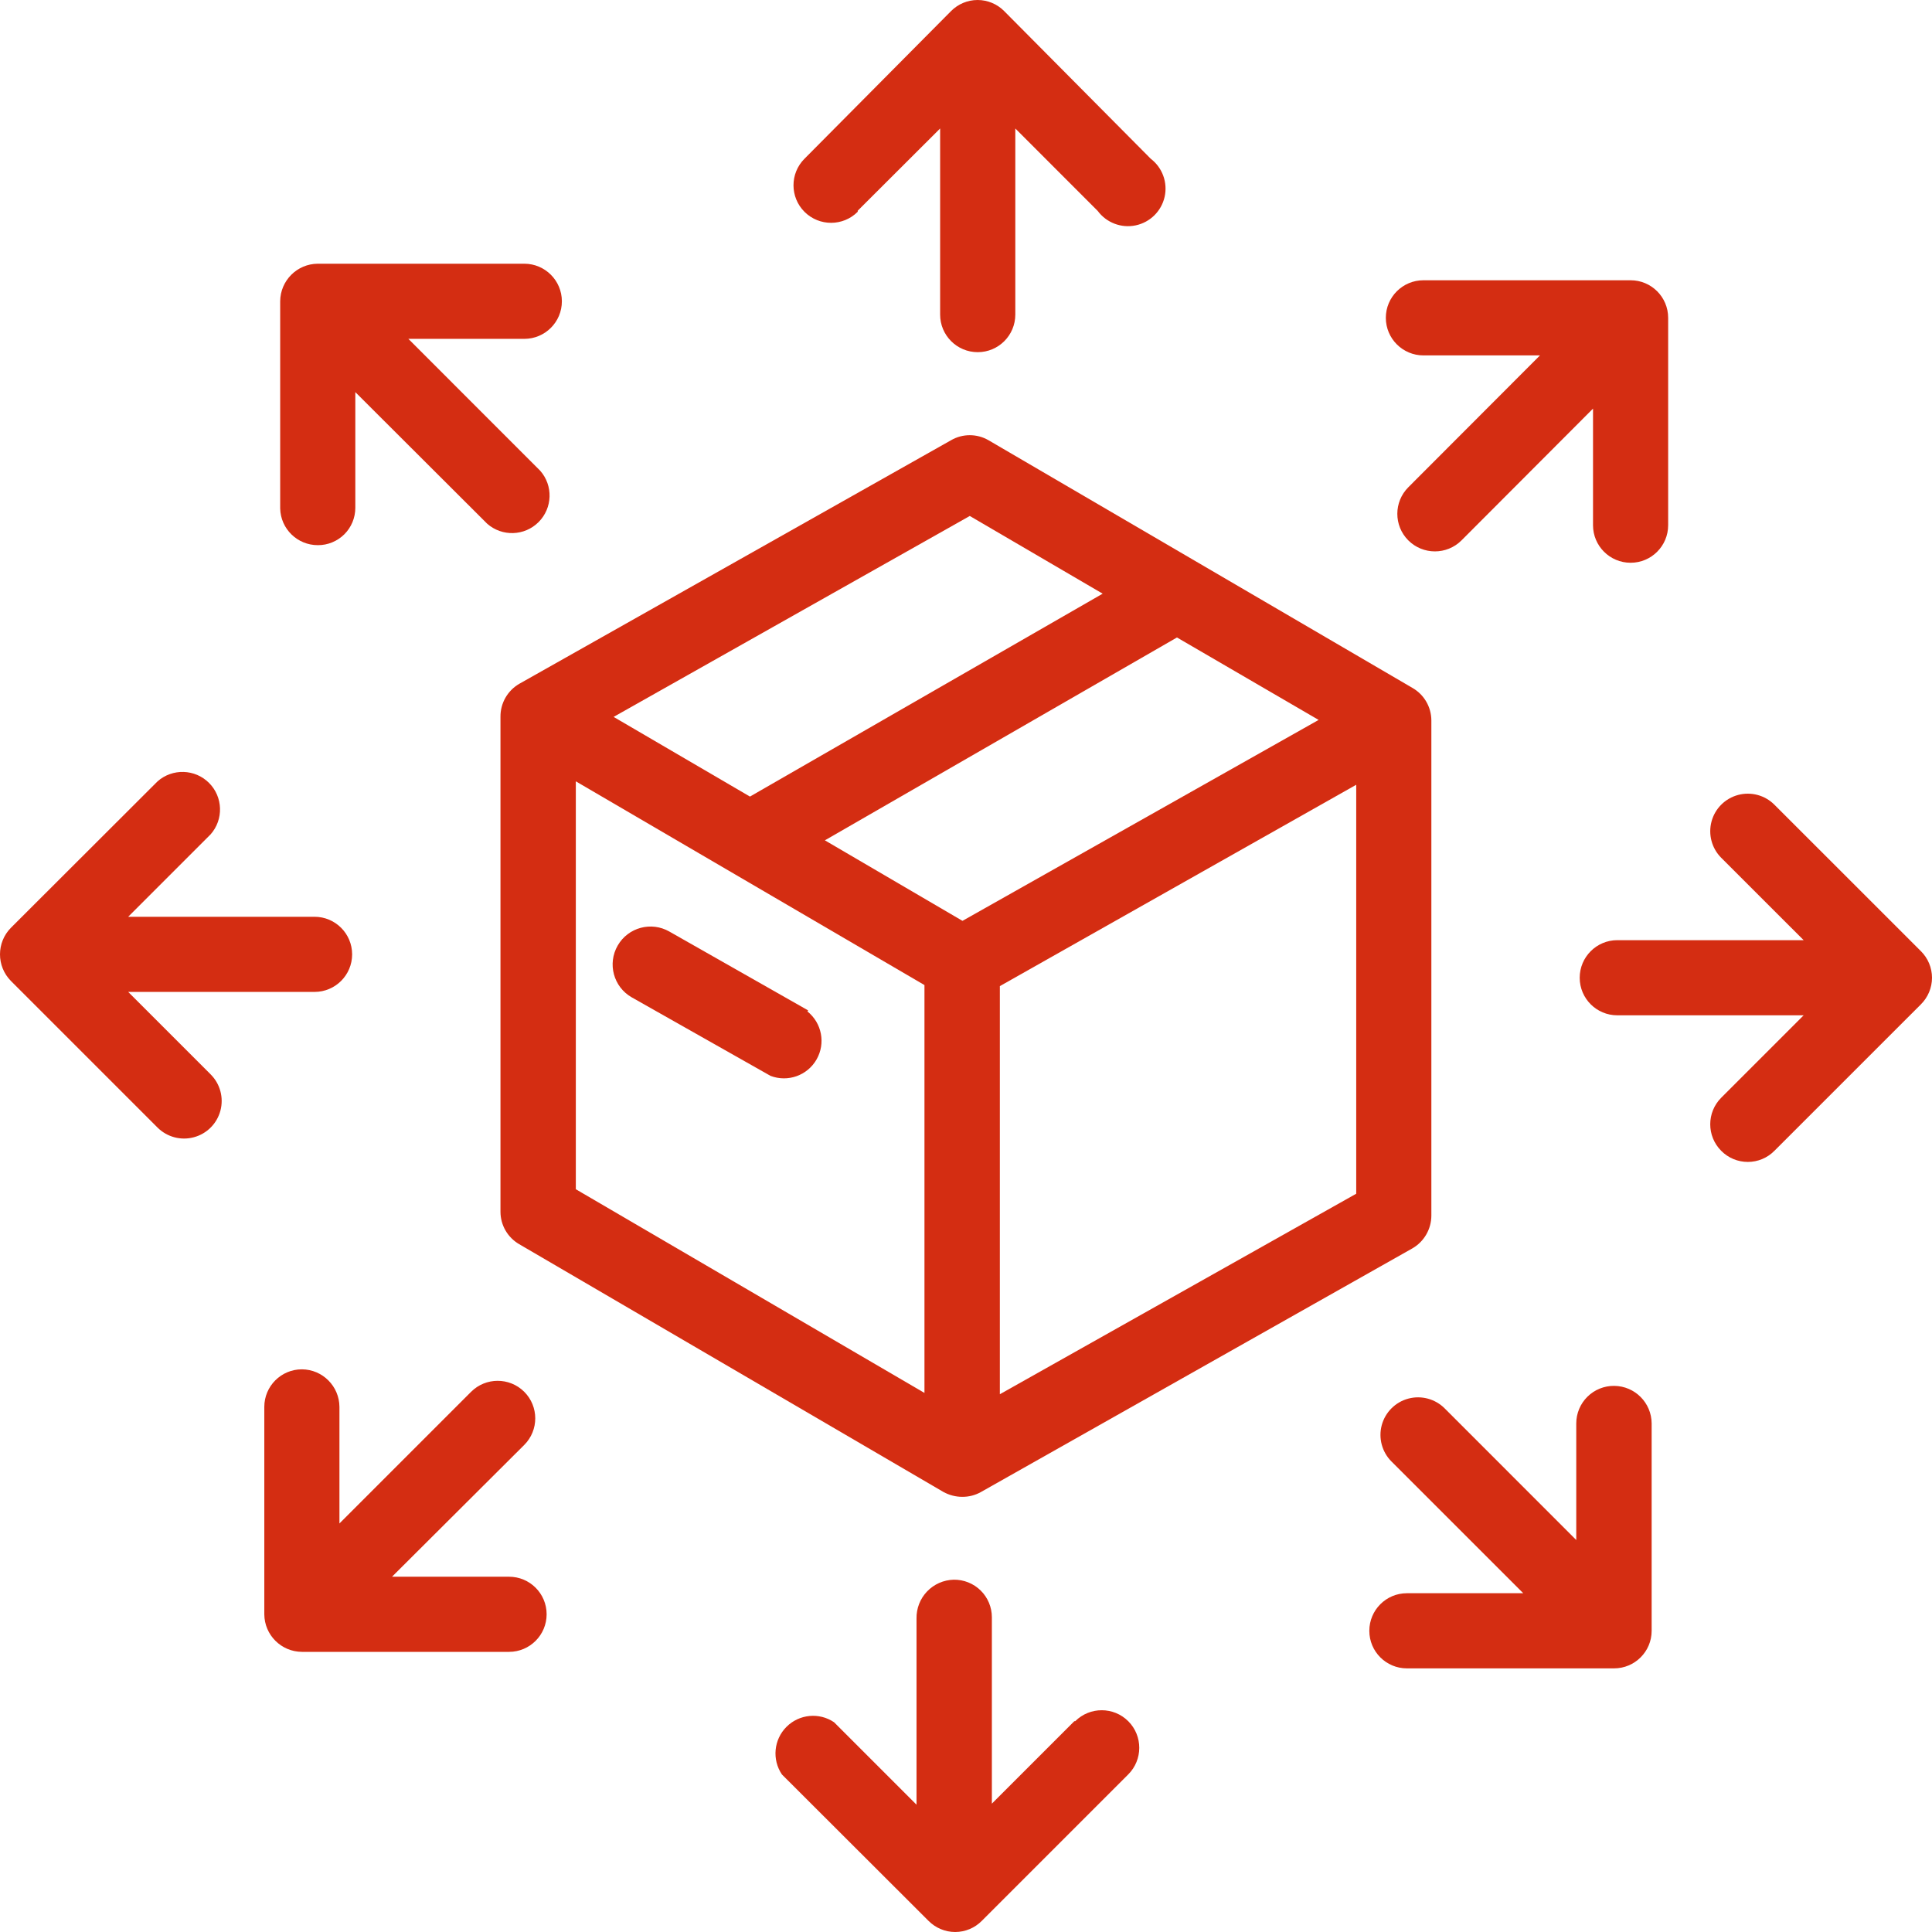
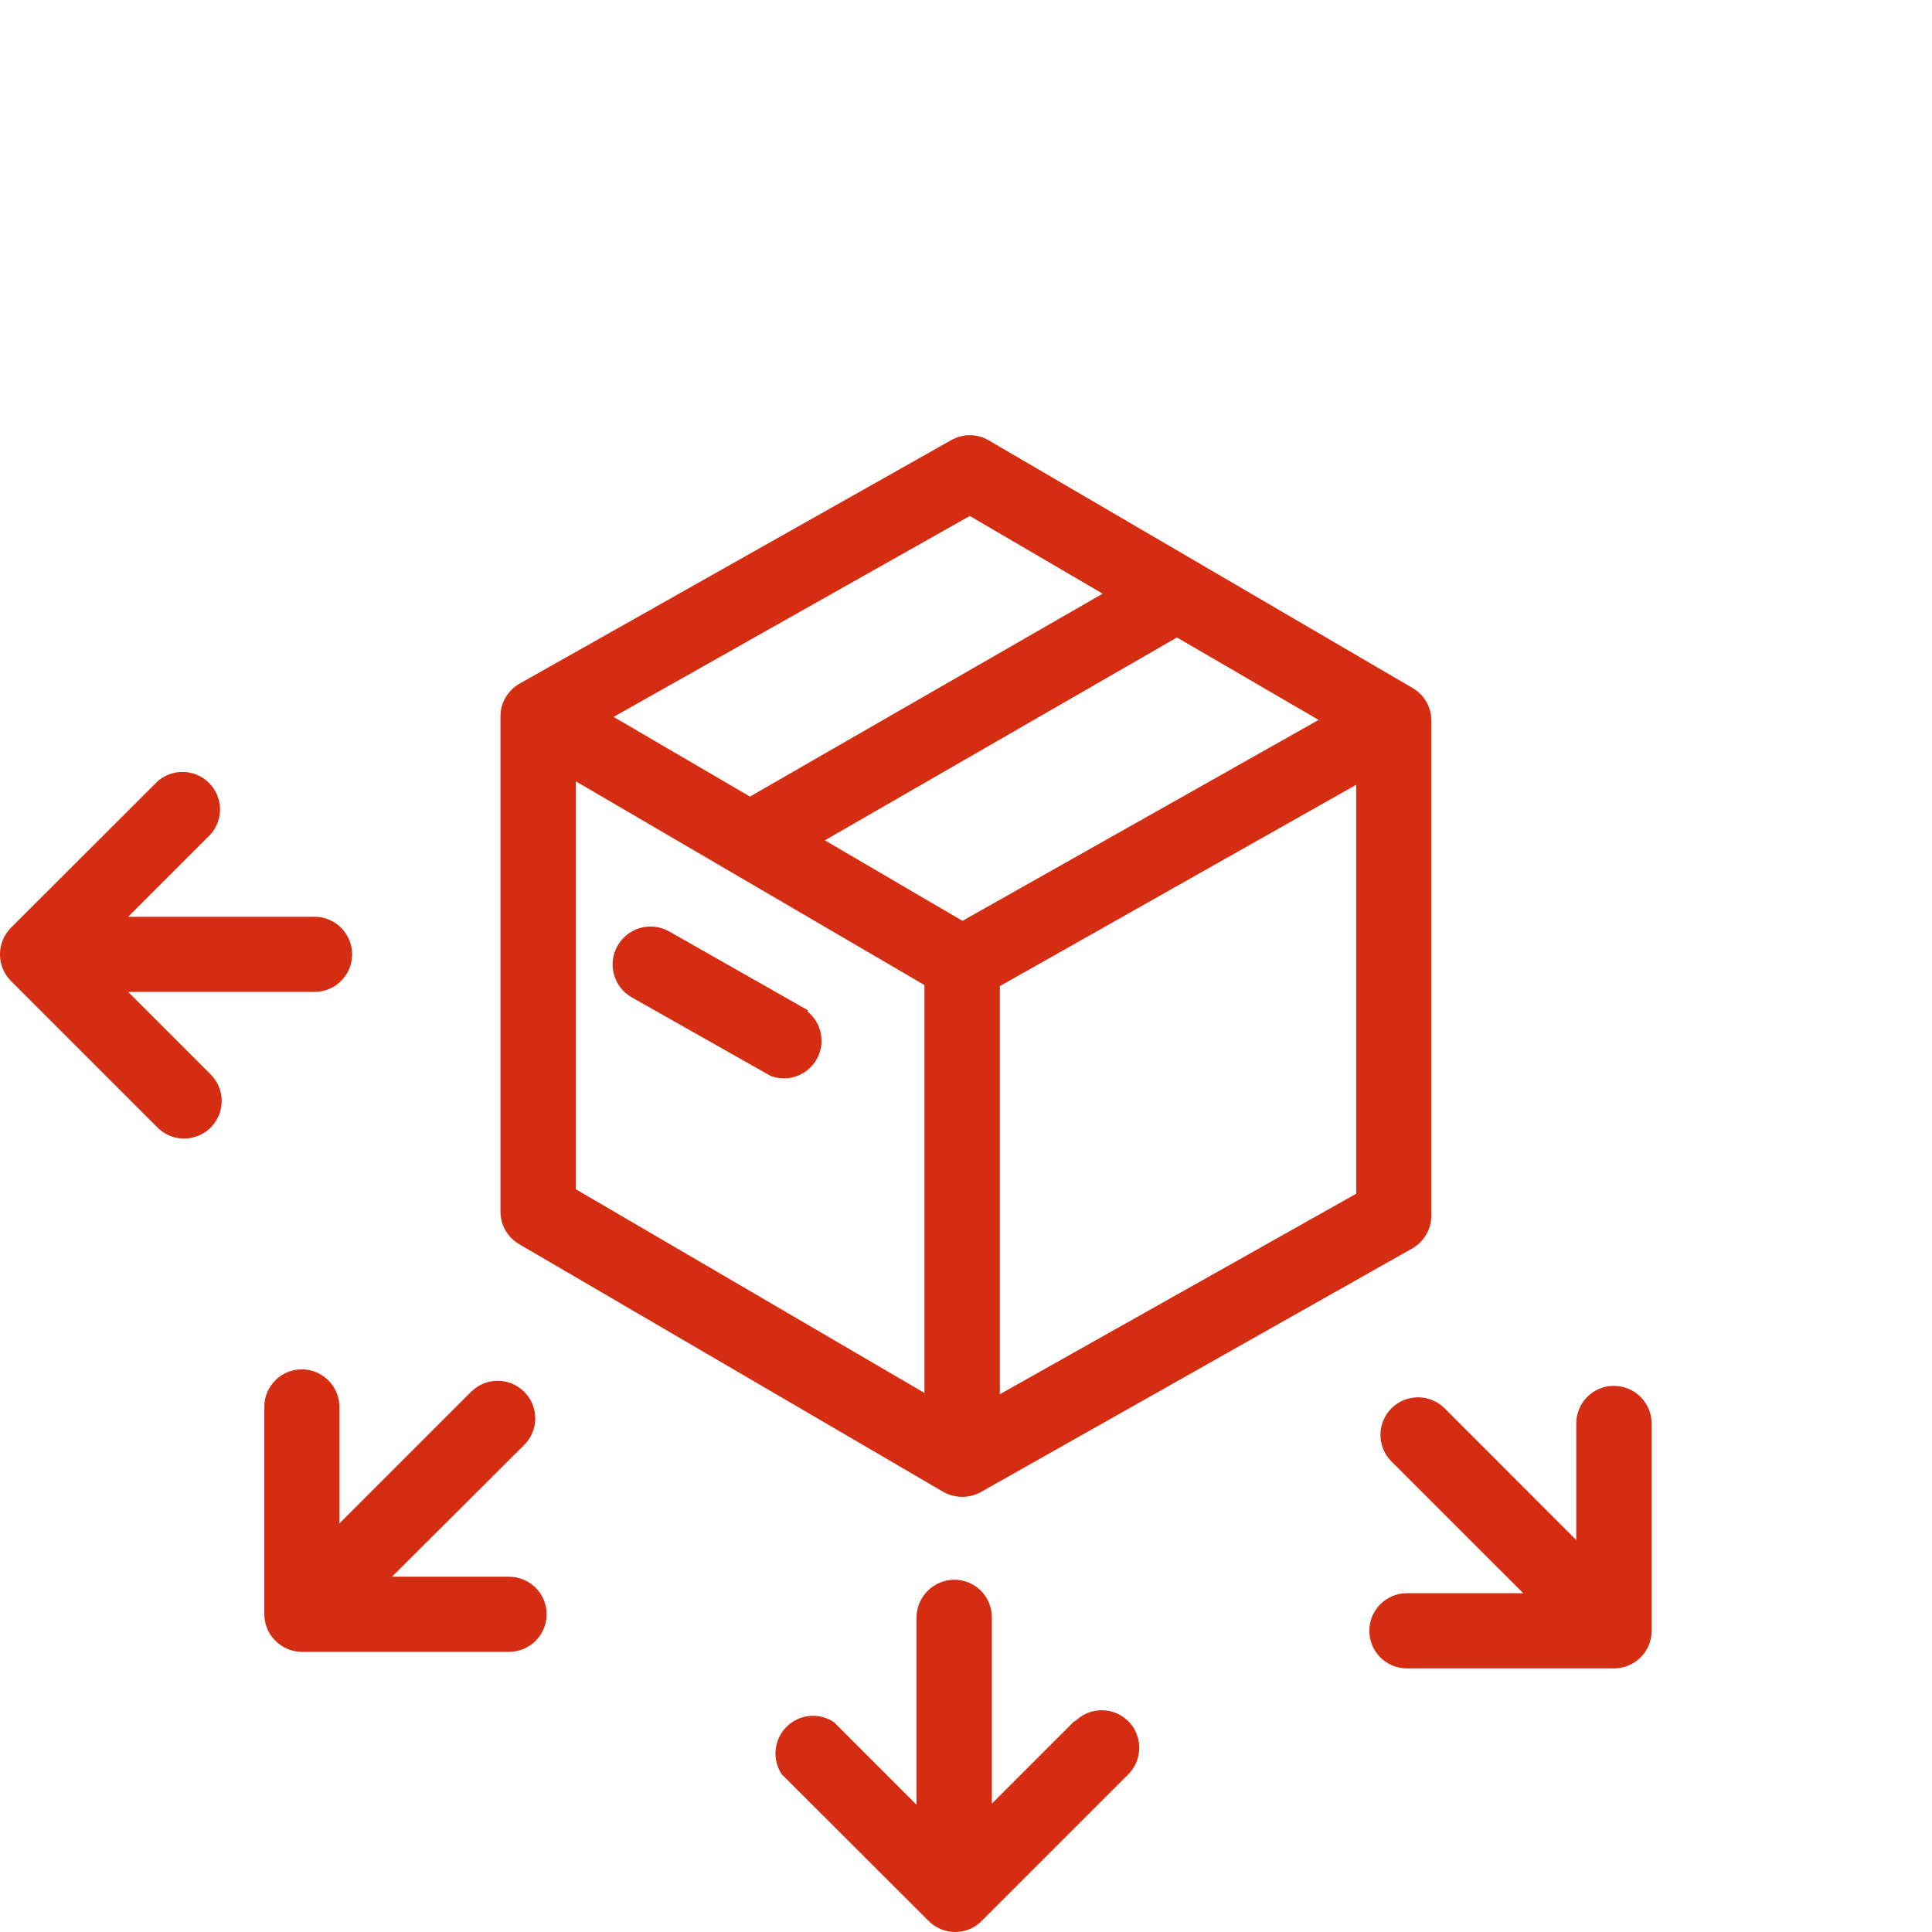
<svg xmlns="http://www.w3.org/2000/svg" width="46px" height="46px" viewBox="0 0 46 46" version="1.1">
  <title>8A8160E2-94FA-4750-B977-36A4D73783AD</title>
  <g id="Page-1" stroke="none" stroke-width="1" fill="none" fill-rule="evenodd">
    <g id="Clientele" transform="translate(-767, -395)" fill="#D42D12" fill-rule="nonzero">
      <g id="distributor" transform="translate(767, 395)">
        <path d="M33.63,16.379 L23.535,10.481 C23.259,10.322 22.92,10.322 22.645,10.481 L12.371,16.277 C12.086,16.439 11.912,16.742 11.916,17.069 L11.916,28.851 C11.916,29.169 12.086,29.463 12.361,29.623 L22.461,35.522 C22.599,35.598 22.754,35.639 22.911,35.639 C23.065,35.64 23.216,35.602 23.351,35.527 L33.625,29.725 C33.905,29.565 34.079,29.267 34.08,28.943 L34.08,17.151 C34.078,16.832 33.907,16.538 33.63,16.379 L33.63,16.379 Z M31.396,17.141 L22.916,21.925 L19.64,20.008 L28.023,15.178 L31.396,17.141 Z M23.09,12.285 L26.254,14.135 L17.856,18.966 L14.61,17.069 L23.09,12.285 Z M13.71,28.315 L13.71,18.603 L22.011,23.454 L22.011,33.165 L13.71,28.315 Z M23.806,33.196 L23.806,23.479 L32.291,18.685 L32.291,28.422 L23.806,33.196 Z" id="Shape" />
        <path d="M19.241,24.057 L15.939,22.181 C15.507,21.932 14.955,22.081 14.707,22.513 C14.458,22.945 14.607,23.497 15.039,23.745 L18.346,25.616 C18.758,25.773 19.223,25.608 19.442,25.225 C19.661,24.843 19.569,24.358 19.225,24.082 L19.241,24.057 Z" id="Path" />
-         <path d="M20.422,5.017 L22.384,3.059 L22.384,7.49 C22.384,7.985 22.785,8.385 23.279,8.385 C23.773,8.385 24.174,7.985 24.174,7.49 L24.174,3.059 L26.136,5.022 C26.344,5.303 26.697,5.438 27.04,5.366 C27.382,5.294 27.651,5.03 27.729,4.688 C27.806,4.347 27.677,3.992 27.399,3.78 L23.908,0.263 C23.741,0.095 23.514,0 23.276,0 C23.039,0 22.812,0.095 22.645,0.263 L19.154,3.78 C18.805,4.13 18.806,4.696 19.156,5.045 C19.507,5.393 20.073,5.392 20.422,5.042 L20.422,5.017 Z" id="Path" />
-         <path d="M7.566,12.98 C7.803,12.982 8.03,12.888 8.198,12.722 C8.366,12.555 8.46,12.328 8.46,12.091 L8.46,9.336 L11.599,12.469 C11.953,12.781 12.489,12.765 12.823,12.431 C13.157,12.097 13.174,11.561 12.861,11.207 L9.723,8.068 L12.483,8.068 C12.977,8.068 13.378,7.668 13.378,7.174 C13.378,6.68 12.977,6.279 12.483,6.279 L7.566,6.279 C7.073,6.282 6.674,6.681 6.671,7.174 L6.671,12.106 C6.682,12.592 7.08,12.98 7.566,12.98 L7.566,12.98 Z" id="Path" />
        <path d="M3.052,23.617 L7.489,23.617 C7.983,23.617 8.384,23.217 8.384,22.723 C8.384,22.229 7.983,21.828 7.489,21.828 L3.052,21.828 L5.015,19.865 C5.327,19.511 5.311,18.975 4.977,18.641 C4.643,18.307 4.107,18.291 3.752,18.603 L0.261,22.089 C-0.087,22.44 -0.087,23.006 0.261,23.357 L3.752,26.848 C3.979,27.073 4.308,27.161 4.617,27.077 C4.926,26.994 5.166,26.752 5.248,26.444 C5.33,26.135 5.242,25.806 5.015,25.58 L3.052,23.617 Z" id="Path" />
        <path d="M12.105,37.541 L9.334,37.541 L12.483,34.402 C12.832,34.052 12.831,33.486 12.481,33.137 C12.131,32.789 11.564,32.79 11.215,33.14 L8.082,36.273 L8.082,33.498 C8.079,33.005 7.68,32.606 7.188,32.603 C6.693,32.603 6.293,33.004 6.293,33.498 L6.293,38.435 C6.296,38.928 6.695,39.327 7.188,39.33 L12.12,39.33 C12.614,39.33 13.015,38.929 13.015,38.435 C13.015,37.941 12.614,37.541 12.12,37.541 L12.105,37.541 Z" id="Path" />
        <path d="M38.435,32.997 C38.196,32.994 37.966,33.087 37.796,33.255 C37.626,33.423 37.53,33.652 37.53,33.891 L37.53,36.667 L34.397,33.533 C34.171,33.307 33.842,33.218 33.533,33.3 C33.224,33.382 32.983,33.623 32.899,33.931 C32.816,34.24 32.904,34.57 33.129,34.796 L36.268,37.934 L33.497,37.934 C33.003,37.934 32.603,38.335 32.603,38.829 C32.603,39.323 33.003,39.723 33.497,39.723 L38.43,39.723 C38.924,39.723 39.325,39.323 39.325,38.829 L39.325,33.891 C39.322,33.4 38.926,33.002 38.435,32.997 L38.435,32.997 Z" id="Path" />
-         <path d="M45.735,22.646 L42.248,19.16 C42.023,18.934 41.694,18.845 41.385,18.927 C41.076,19.009 40.834,19.249 40.751,19.558 C40.668,19.867 40.755,20.196 40.981,20.423 L42.944,22.385 L38.507,22.385 C38.013,22.385 37.612,22.786 37.612,23.28 C37.612,23.774 38.013,24.174 38.507,24.174 L42.944,24.174 L40.981,26.137 C40.633,26.486 40.633,27.051 40.981,27.4 C41.148,27.57 41.376,27.665 41.615,27.665 C41.853,27.665 42.081,27.57 42.248,27.4 L45.735,23.914 C45.904,23.746 46,23.518 46,23.28 C46,23.042 45.904,22.813 45.735,22.646 L45.735,22.646 Z" id="Path" />
        <path d="M25.579,40.981 L23.616,42.944 L23.616,38.507 C23.616,38.267 23.52,38.037 23.349,37.869 C23.178,37.701 22.946,37.608 22.707,37.612 C22.467,37.618 22.239,37.718 22.073,37.892 C21.907,38.065 21.817,38.298 21.822,38.538 L21.822,42.969 L19.859,41.006 C19.504,40.766 19.029,40.812 18.726,41.115 C18.423,41.418 18.377,41.893 18.617,42.249 L22.108,45.735 C22.276,45.904 22.504,46 22.742,46 C22.981,46 23.209,45.904 23.376,45.735 L26.862,42.249 C27.212,41.9 27.213,41.333 26.865,40.983 C26.516,40.633 25.95,40.632 25.6,40.981 L25.579,40.981 Z" id="Path" />
-         <path d="M33.891,8.462 L36.666,8.462 L33.533,11.6 C33.183,11.949 33.182,12.515 33.53,12.865 C33.879,13.215 34.446,13.216 34.796,12.868 L37.929,9.729 L37.929,12.505 C37.929,12.999 38.33,13.399 38.824,13.399 C39.318,13.399 39.718,12.999 39.718,12.505 L39.718,7.567 C39.718,7.073 39.318,6.673 38.824,6.673 L33.891,6.673 C33.397,6.673 32.996,7.073 32.996,7.567 C32.996,8.061 33.397,8.462 33.891,8.462 L33.891,8.462 Z" id="Path" />
      </g>
    </g>
  </g>
</svg>